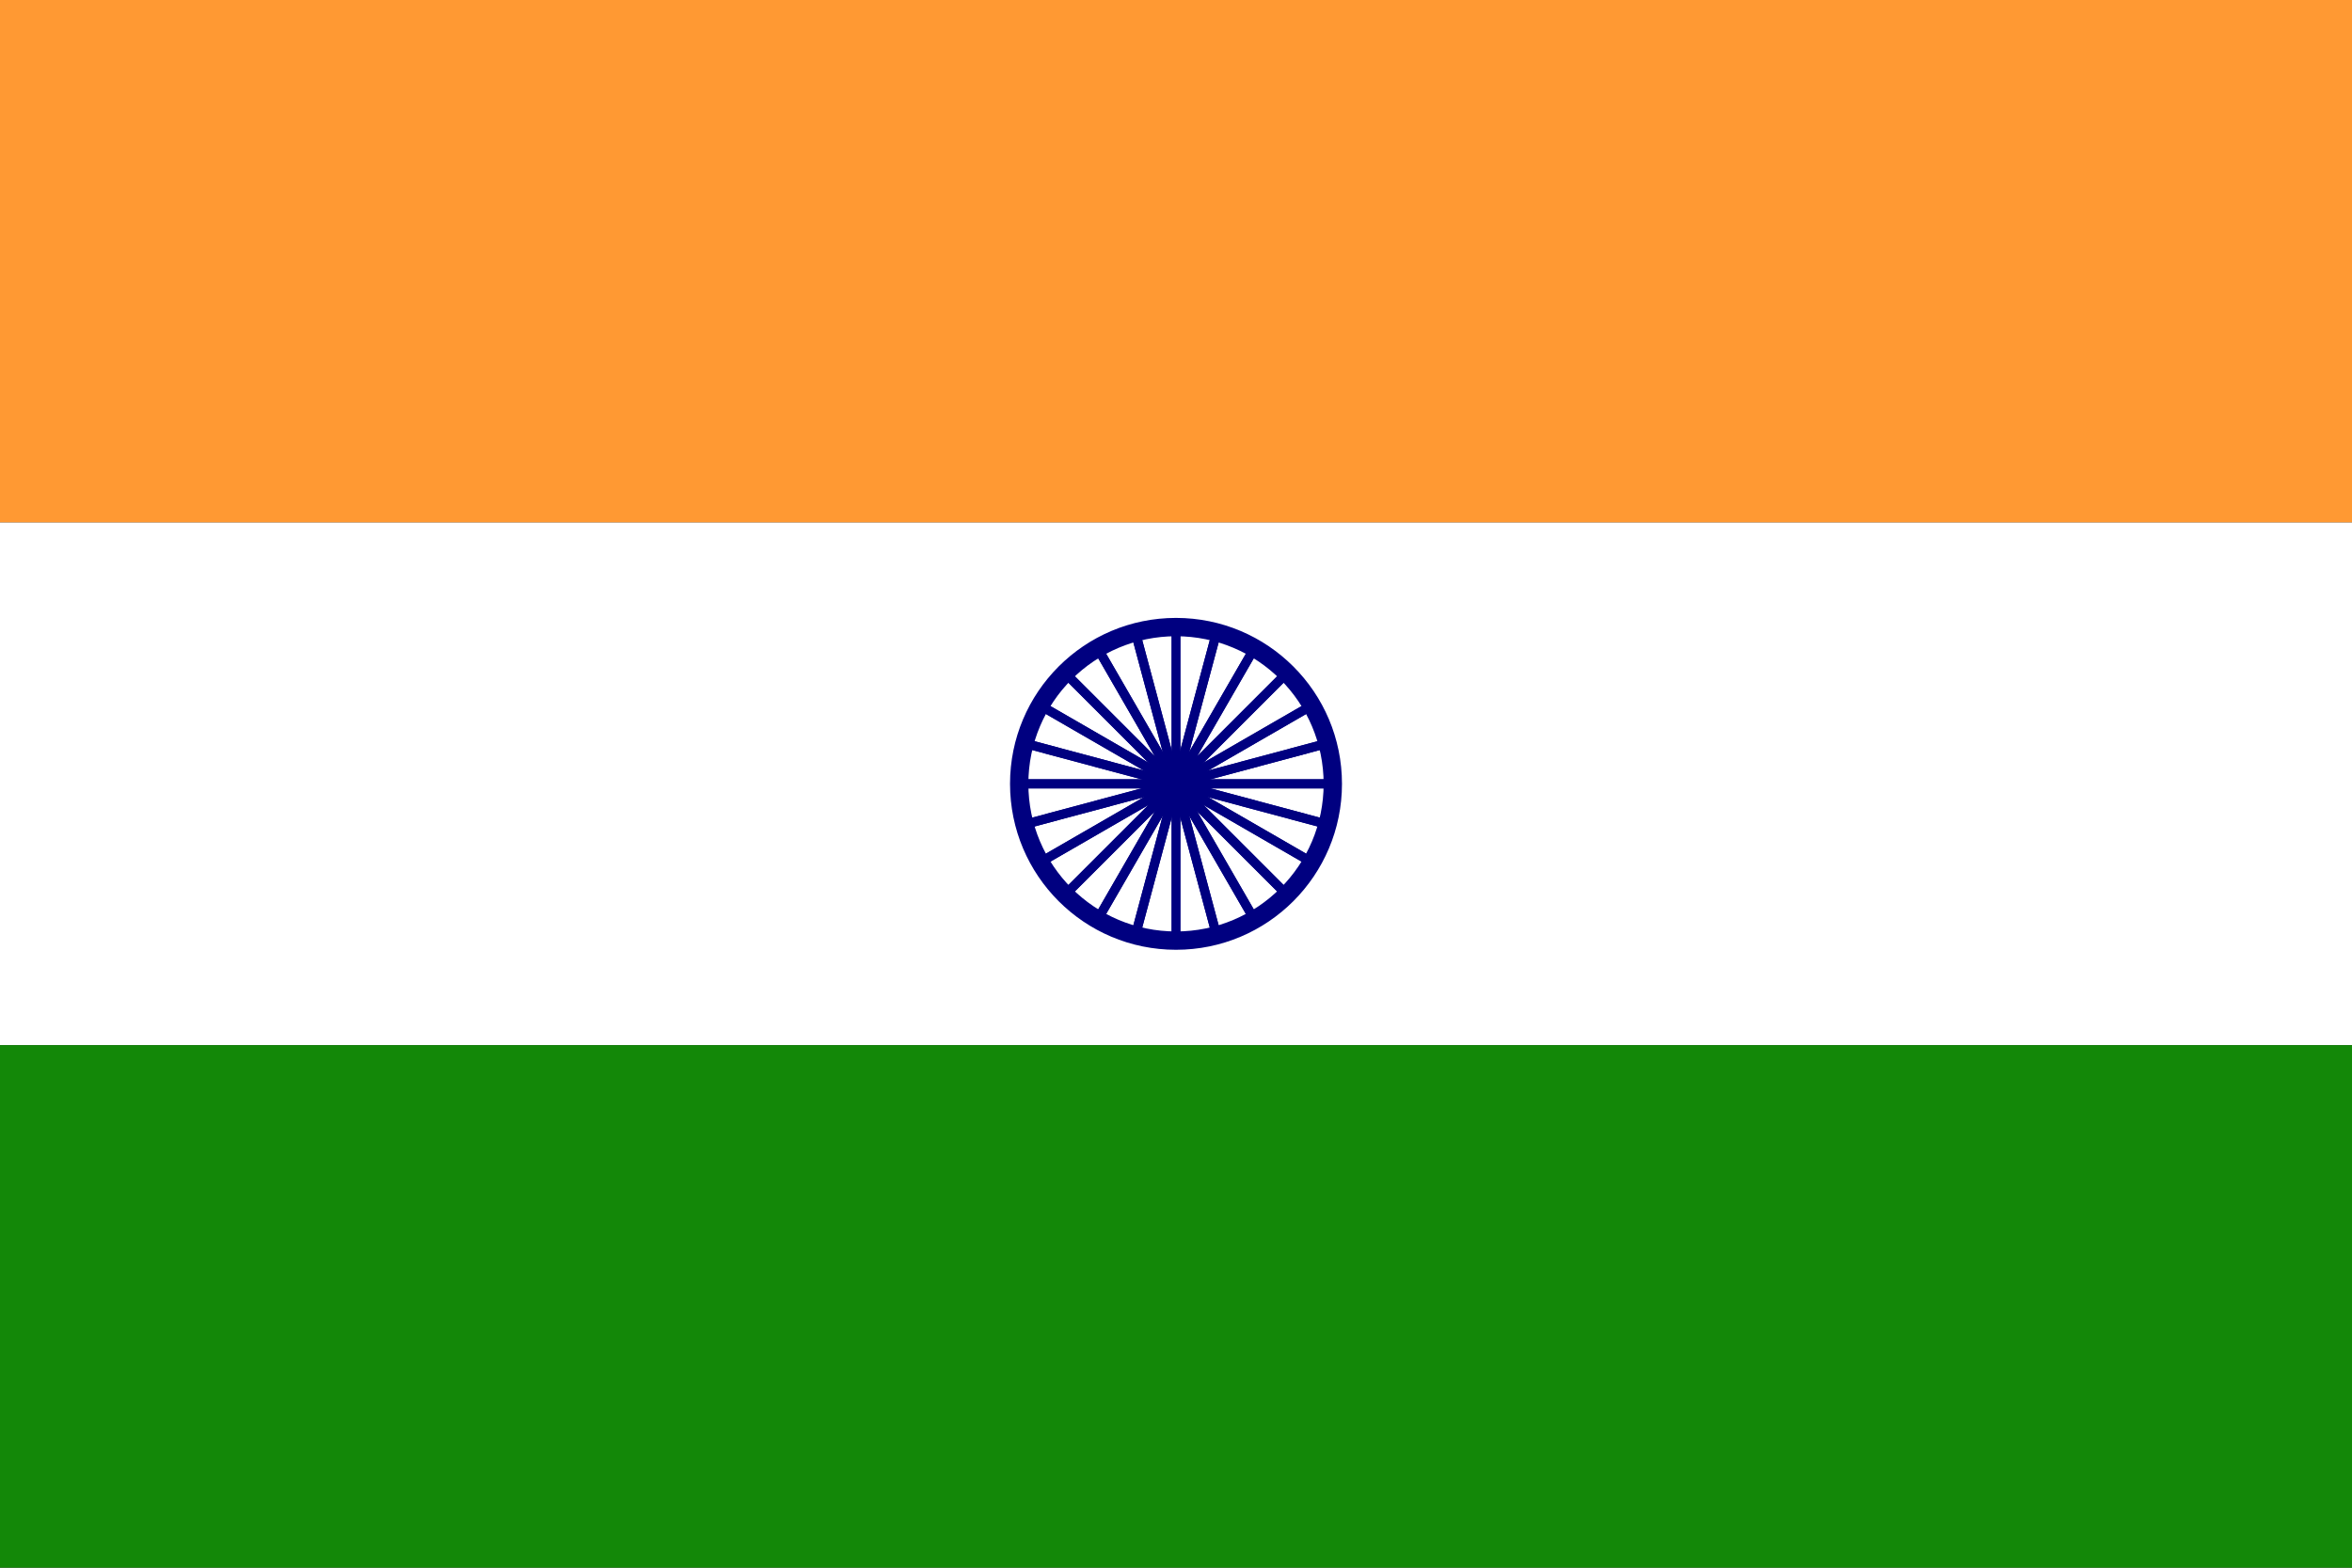
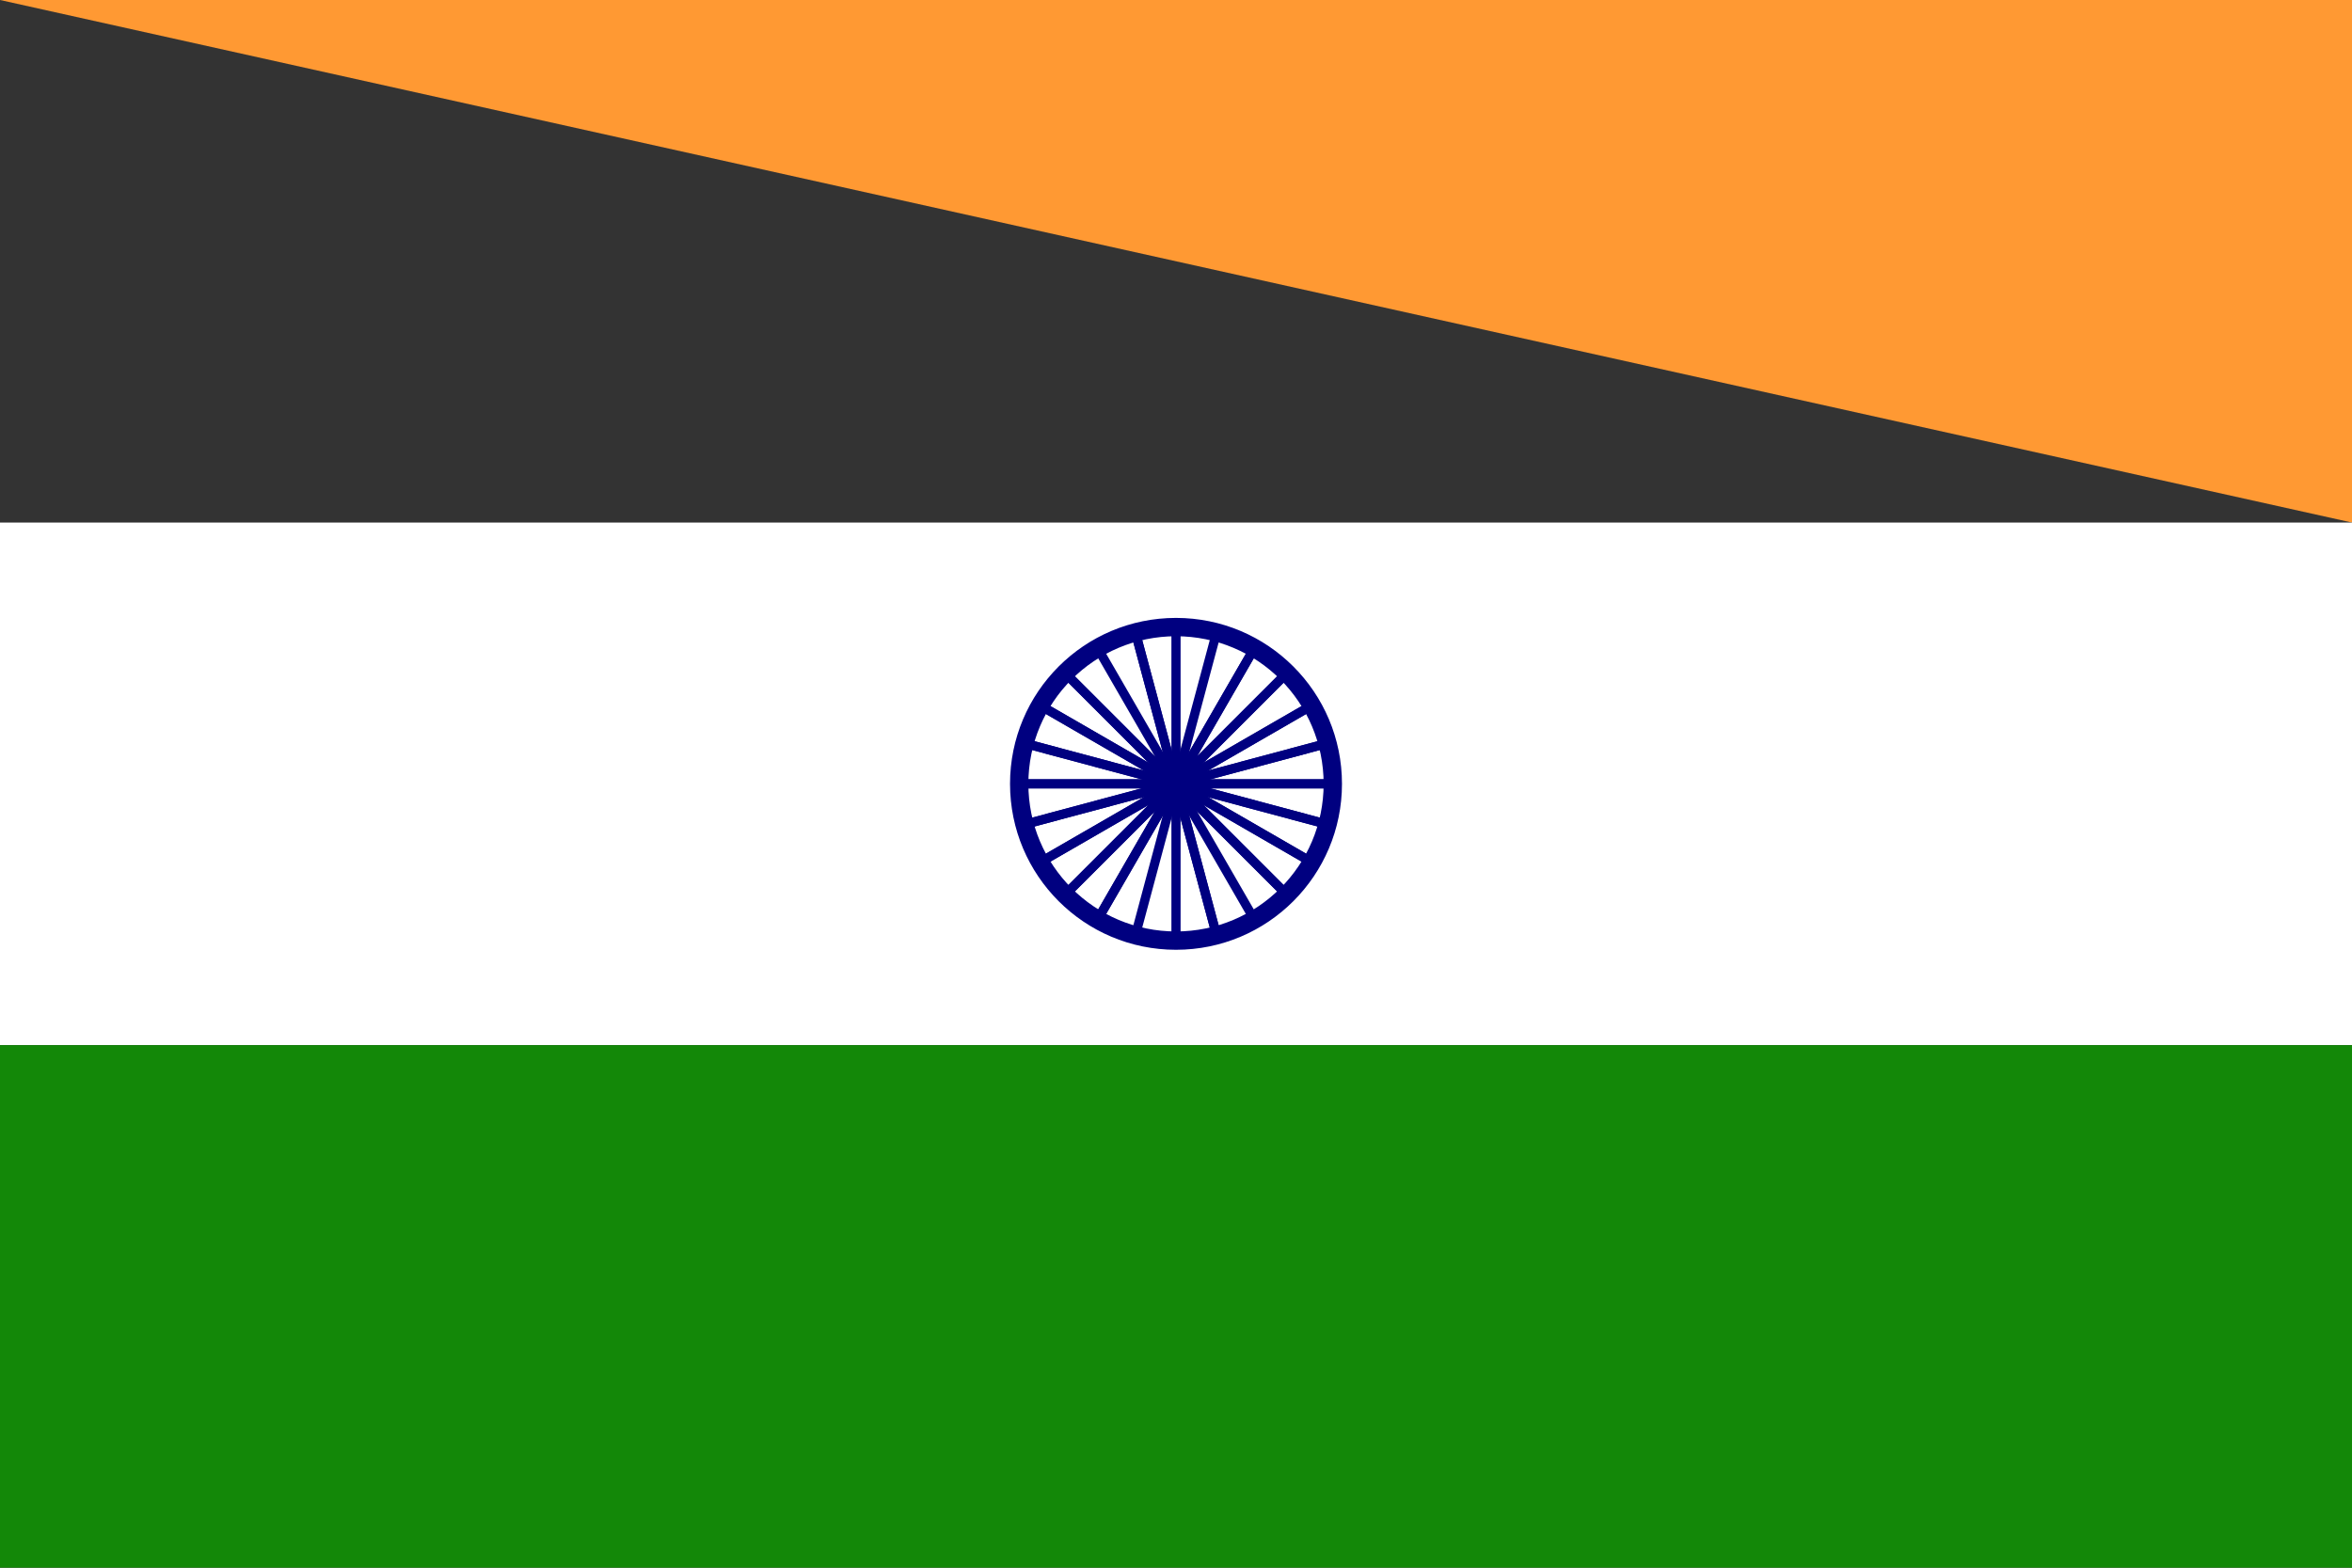
<svg xmlns="http://www.w3.org/2000/svg" viewBox="0 0 513 342">
  <rect x="0" y="0" width="513" height="342" fill="#333333" stroke="none" />
-   <path fill="#F93" d="M0 0h513v114H0z" />
+   <path fill="#F93" d="M0 0h513v114z" />
  <path fill="#fff" d="M0 114h513v114H0z" />
  <path fill="#138808" d="M0 228h513v114H0z" />
  <circle cx="256.5" cy="171" r="34.2" stroke="navy" stroke-width="4" fill="none" />
  <circle cx="256.5" cy="171" r="3.42" fill="navy" />
  <g stroke="navy" stroke-width="2">
    <path d="M256.5 137v68 M256.5 137v68" transform="rotate(15,256.5,171)" />
    <path d="M256.5 137v68" transform="rotate(30,256.5,171)" />
    <path d="M256.5 137v68" transform="rotate(45,256.5,171)" />
    <path d="M256.5 137v68" transform="rotate(60,256.5,171)" />
    <path d="M256.5 137v68" transform="rotate(75,256.5,171)" />
    <path d="M256.5 137v68" transform="rotate(90,256.5,171)" />
    <path d="M256.5 137v68" transform="rotate(105,256.5,171)" />
    <path d="M256.5 137v68" transform="rotate(120,256.5,171)" />
    <path d="M256.5 137v68" transform="rotate(135,256.5,171)" />
    <path d="M256.5 137v68" transform="rotate(150,256.5,171)" />
    <path d="M256.5 137v68" transform="rotate(165,256.5,171)" />
    <path d="M256.5 137v68" transform="rotate(180,256.5,171)" />
-     <path d="M256.5 137v68" transform="rotate(195,256.5,171)" />
    <path d="M256.5 137v68" transform="rotate(210,256.5,171)" />
    <path d="M256.5 137v68" transform="rotate(225,256.5,171)" />
    <path d="M256.5 137v68" transform="rotate(240,256.5,171)" />
    <path d="M256.5 137v68" transform="rotate(255,256.5,171)" />
    <path d="M256.5 137v68" transform="rotate(270,256.5,171)" />
    <path d="M256.5 137v68" transform="rotate(285,256.5,171)" />
    <path d="M256.5 137v68" transform="rotate(300,256.5,171)" />
    <path d="M256.5 137v68" transform="rotate(315,256.5,171)" />
-     <path d="M256.5 137v68" transform="rotate(330,256.5,171)" />
    <path d="M256.5 137v68" transform="rotate(345,256.5,171)" />
  </g>
</svg>